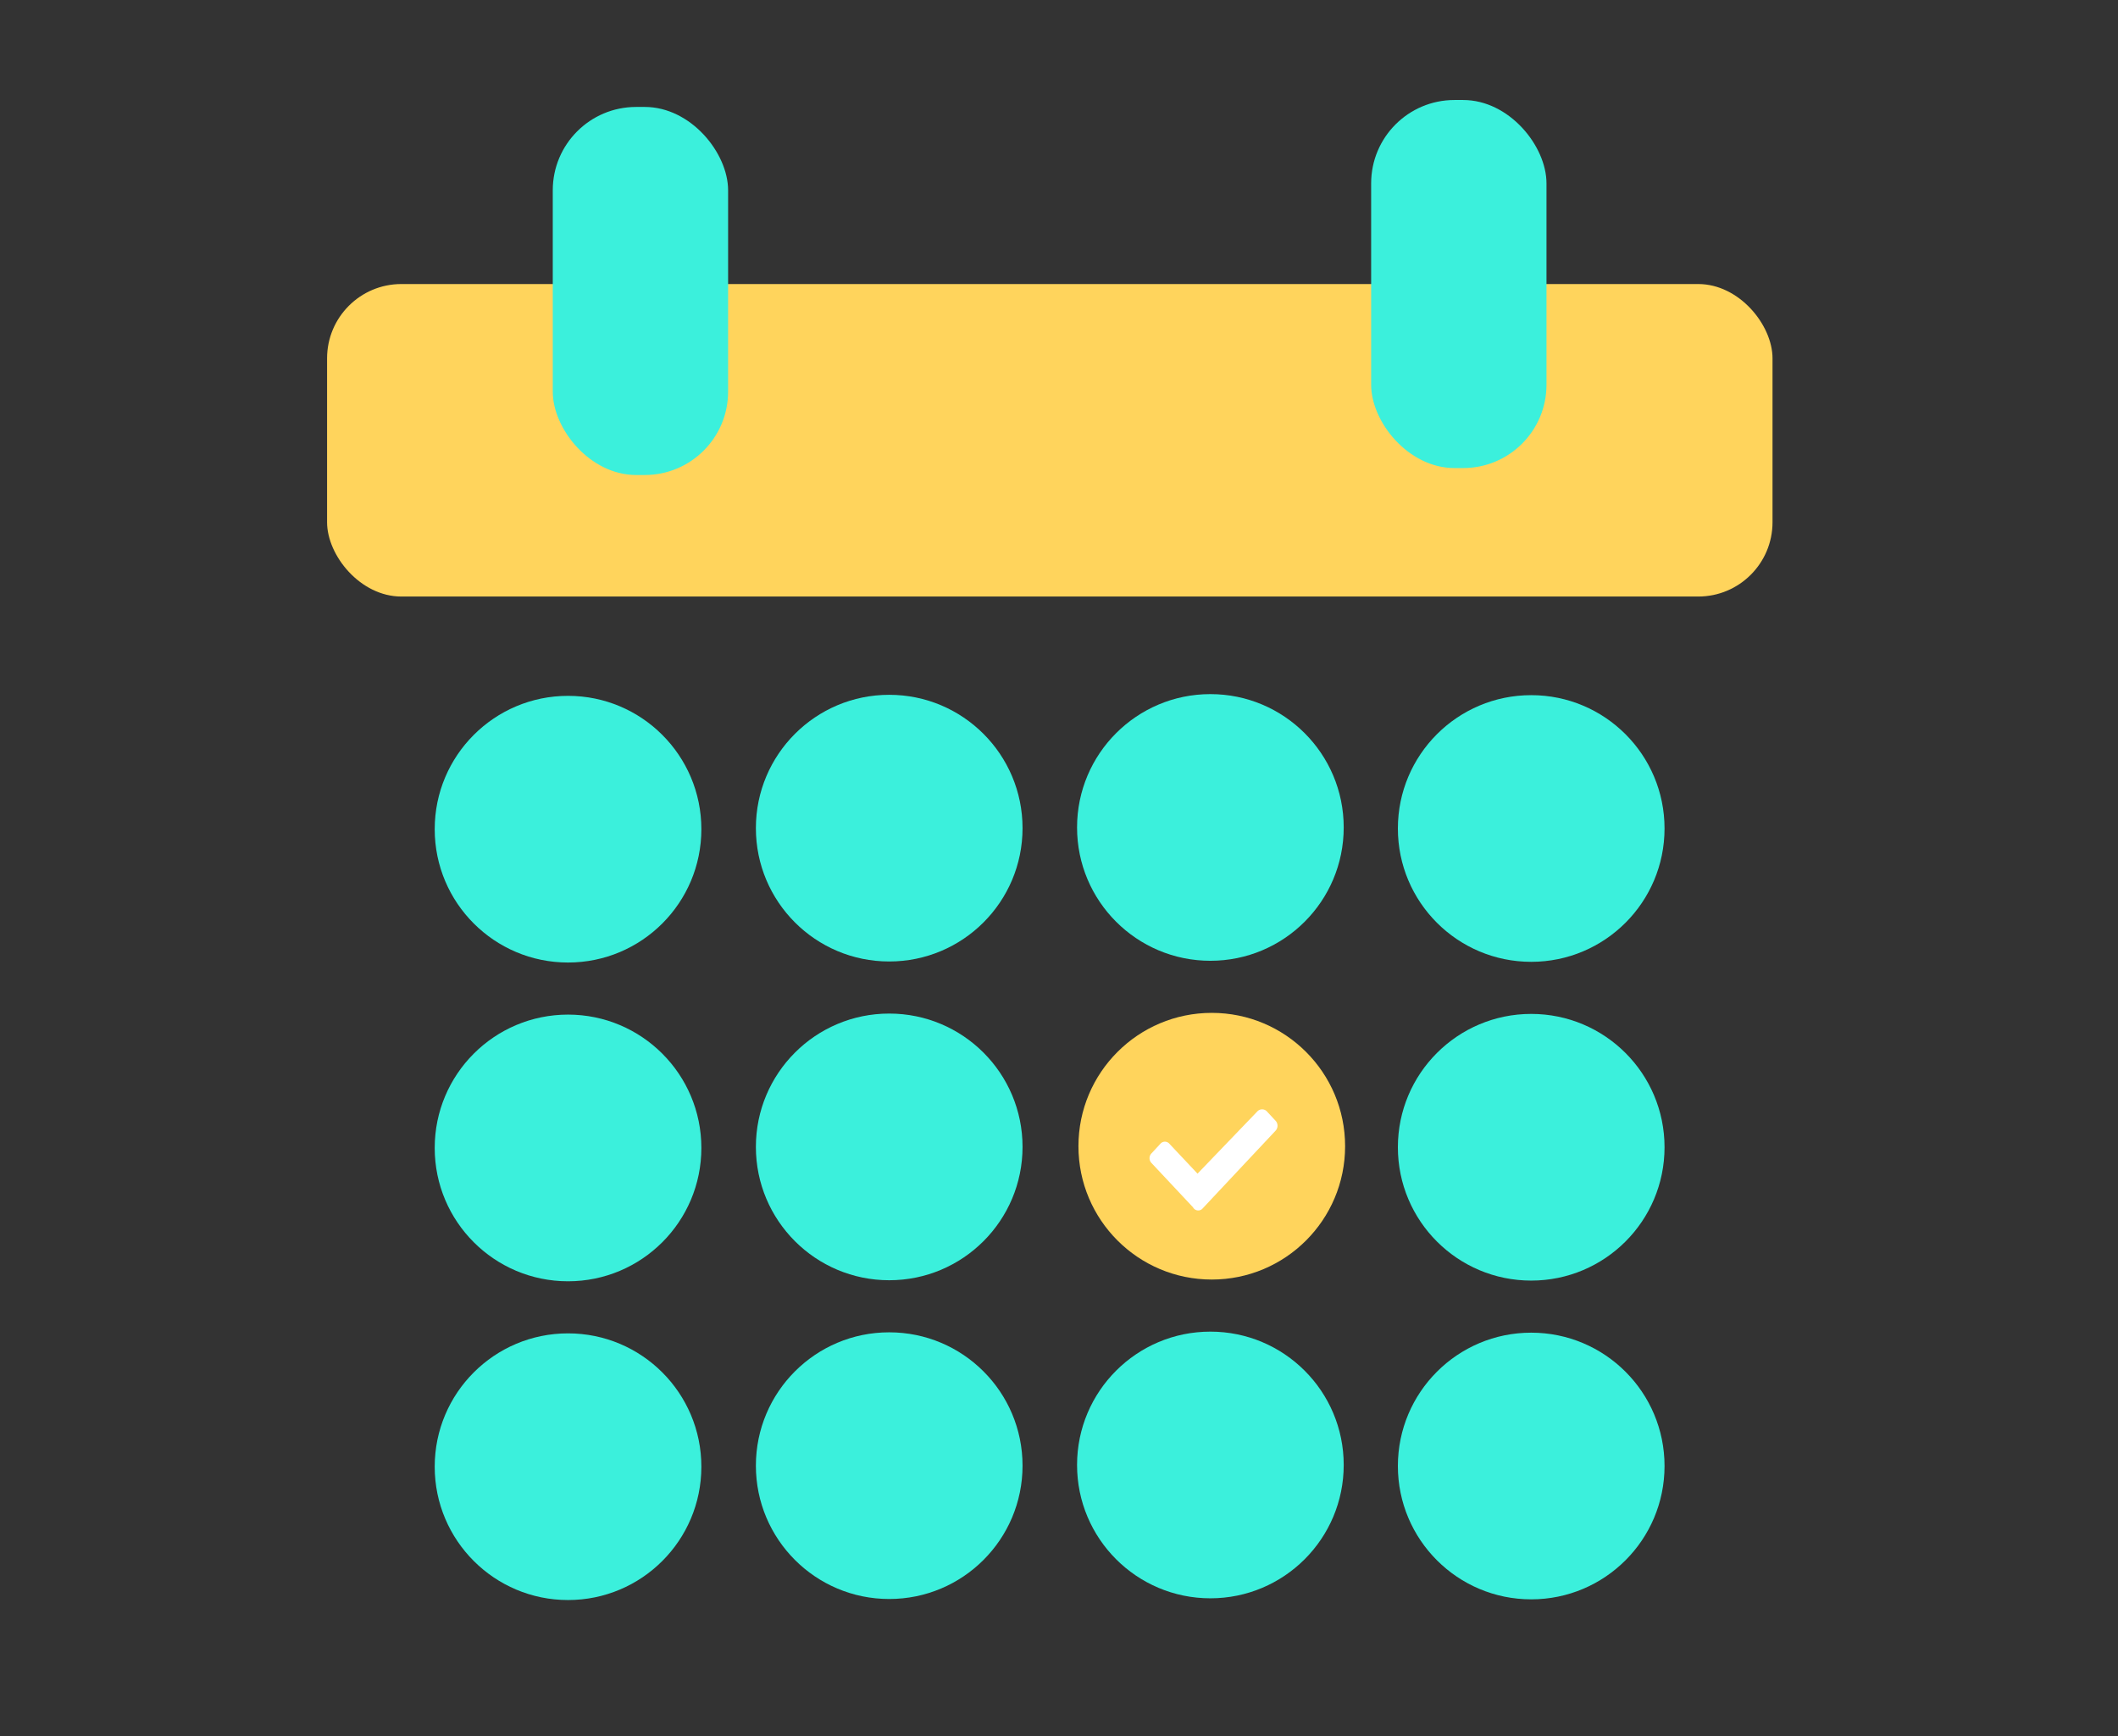
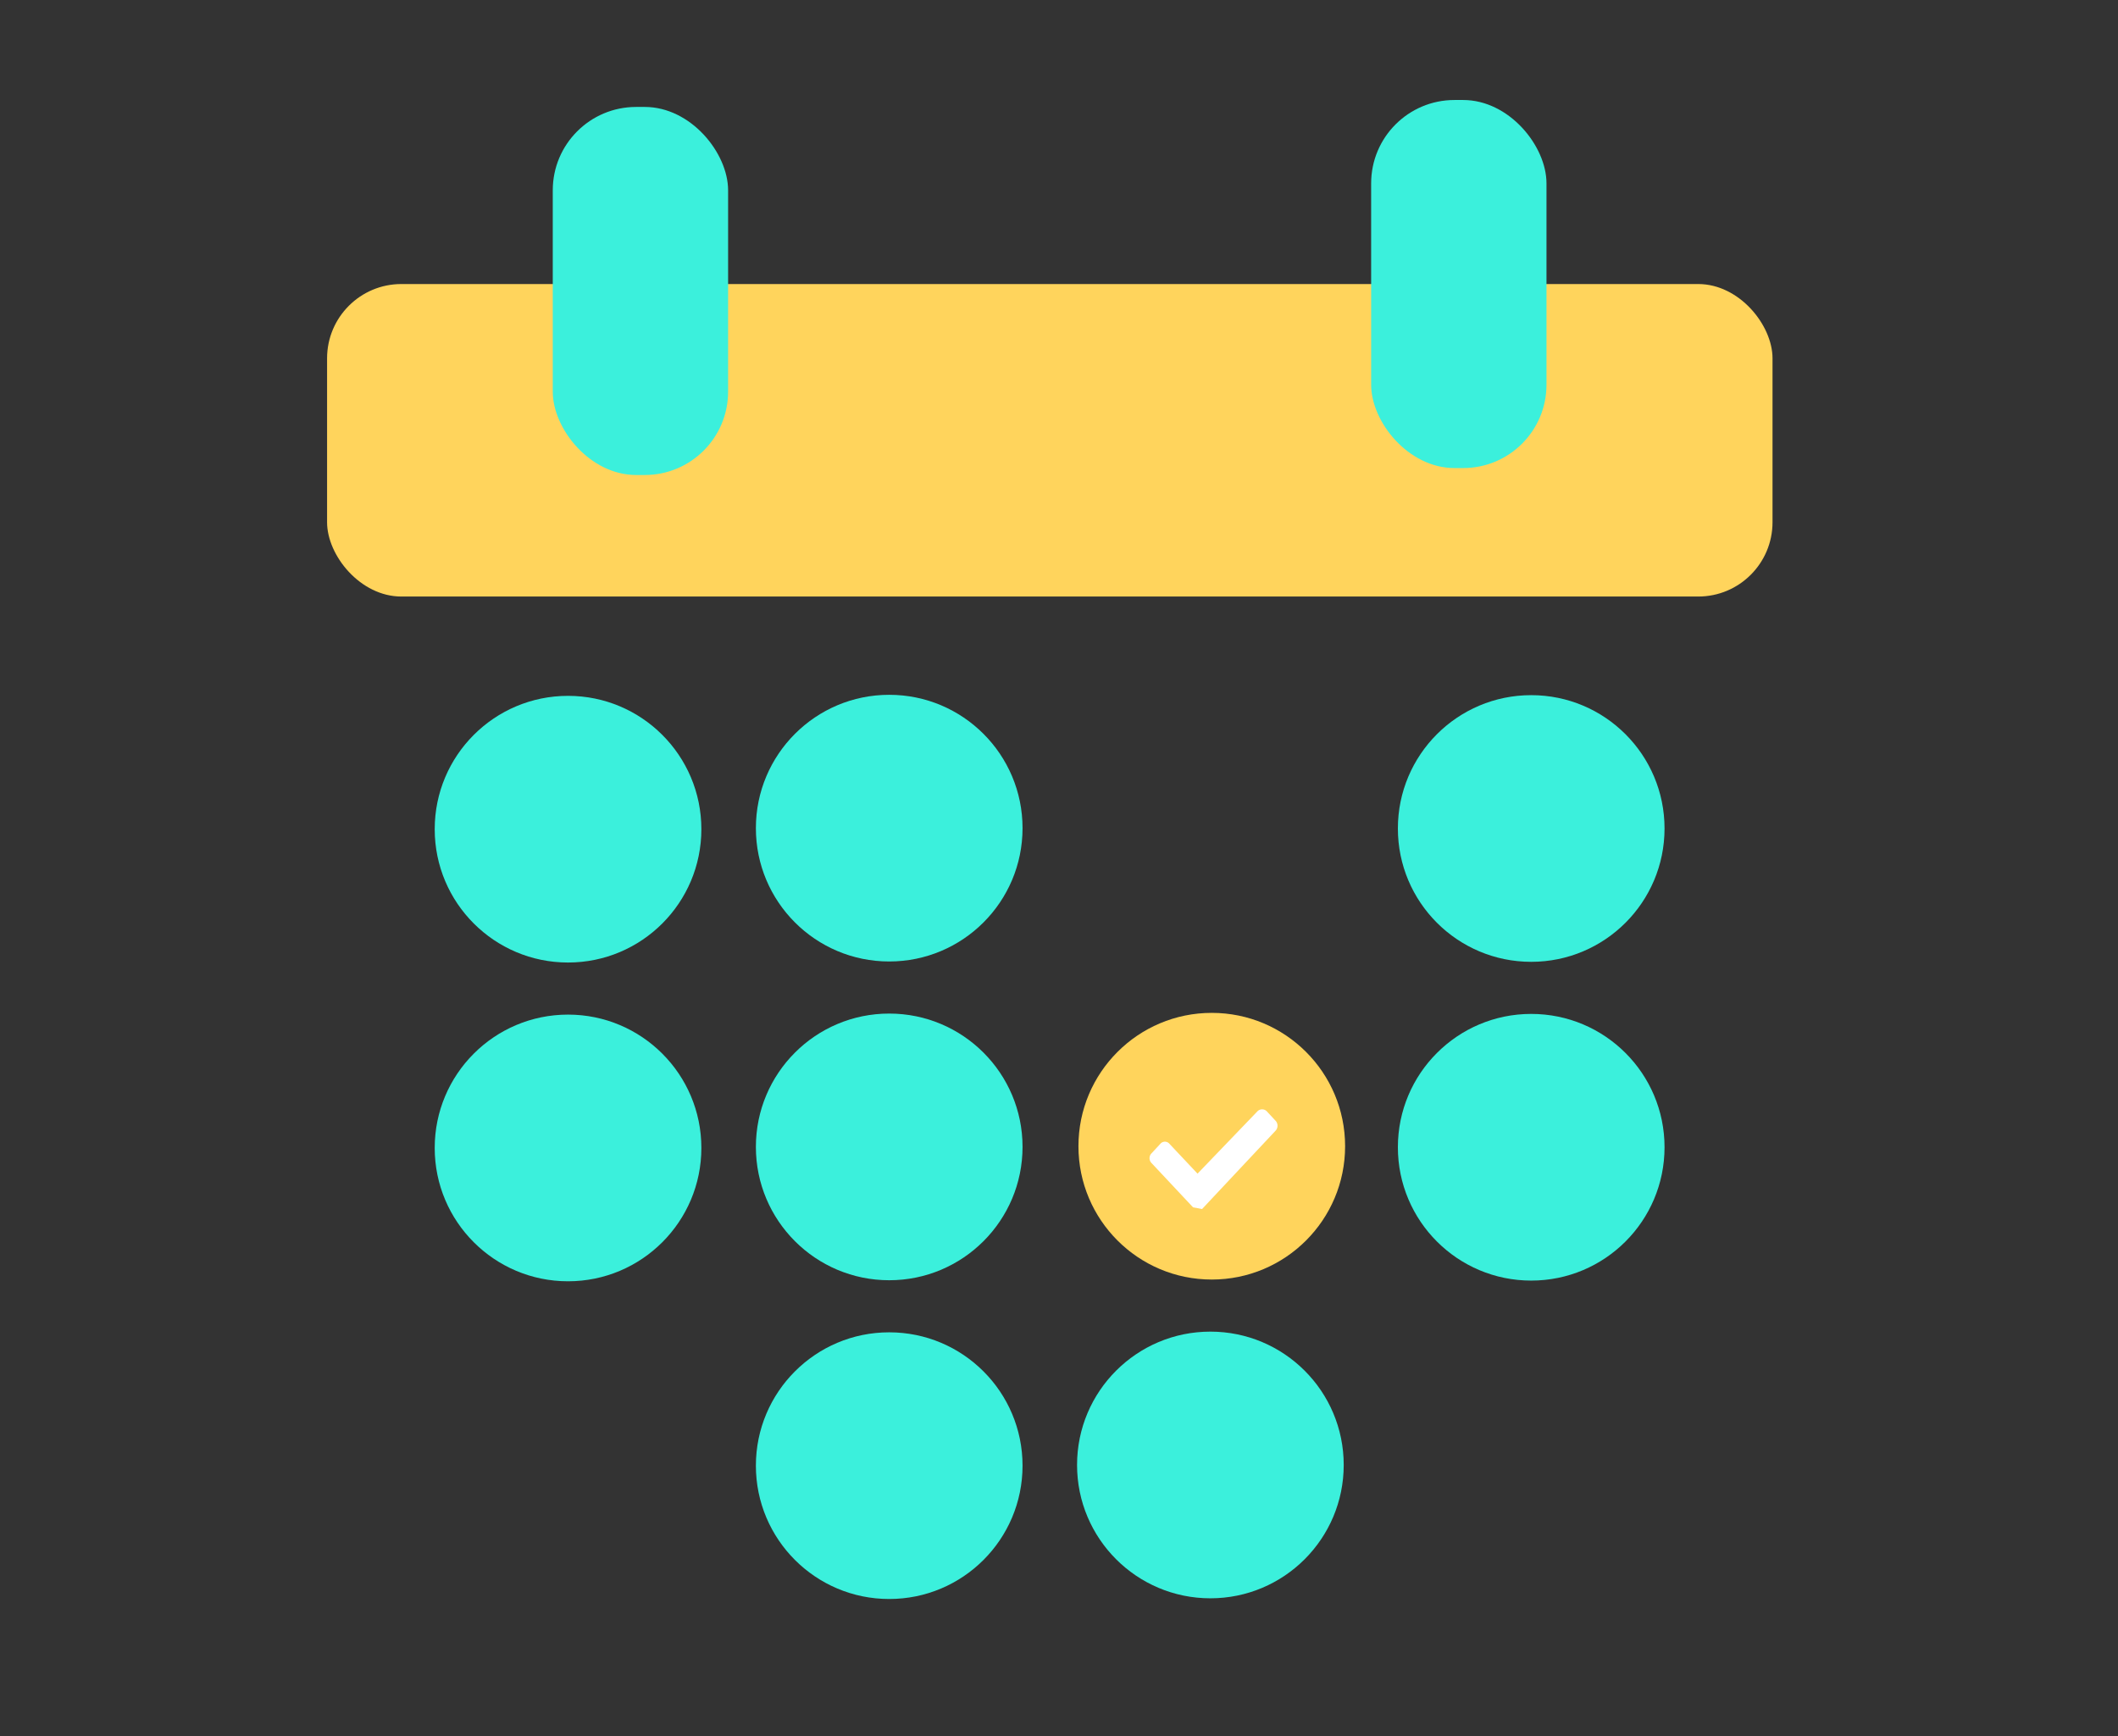
<svg xmlns="http://www.w3.org/2000/svg" viewBox="0 0 61 50">
  <rect x="0" y="0" width="61" height="50" fill="#333333" stroke="none" />
  <defs>
    <style>.cls-1{isolation:isolate;}.cls-2{fill:#ffd45c;}.cls-3{fill:#fff;}.cls-4,.cls-5{fill:#3bf0dc;}.cls-5{mix-blend-mode:multiply;}</style>
  </defs>
  <g class="cls-1">
    <g id="Calque_1" data-name="Calque 1">
      <rect class="cls-2" x="9.42" y="8.18" width="41.63" height="9" rx="2.14" />
      <circle class="cls-2" cx="34.9" cy="33.01" r="3.84" />
-       <path class="cls-3" d="M34.36,34.77l-1.2-1.28a.2.2,0,0,1,0-.27l.26-.28a.17.17,0,0,1,.26,0l.81.86L36.22,32a.19.19,0,0,1,.26,0l.26.28a.21.21,0,0,1,0,.28l-2.12,2.26A.17.17,0,0,1,34.36,34.77Z" />
+       <path class="cls-3" d="M34.36,34.77l-1.2-1.28a.2.2,0,0,1,0-.27l.26-.28a.17.17,0,0,1,.26,0l.81.86L36.22,32a.19.19,0,0,1,.26,0l.26.28a.21.21,0,0,1,0,.28l-2.12,2.26Z" />
      <circle class="cls-4" cx="16.36" cy="23.88" r="3.84" />
      <circle class="cls-4" cx="16.36" cy="33.06" r="3.84" />
-       <circle class="cls-4" cx="16.36" cy="42.24" r="3.84" />
      <circle class="cls-4" cx="25.61" cy="23.85" r="3.84" />
      <circle class="cls-4" cx="25.61" cy="33.03" r="3.84" />
      <circle class="cls-4" cx="25.61" cy="42.21" r="3.84" />
-       <circle class="cls-4" cx="34.86" cy="23.83" r="3.84" />
      <circle class="cls-4" cx="34.86" cy="42.19" r="3.84" />
      <circle class="cls-4" cx="44.1" cy="23.86" r="3.84" />
      <circle class="cls-4" cx="44.1" cy="33.04" r="3.84" />
-       <circle class="cls-4" cx="44.1" cy="42.22" r="3.84" />
      <rect class="cls-5" x="15.92" y="3.08" width="5.05" height="10.6" rx="2.4" />
      <rect class="cls-5" x="39.49" y="2.88" width="5.05" height="10.6" rx="2.4" />
    </g>
  </g>
</svg>